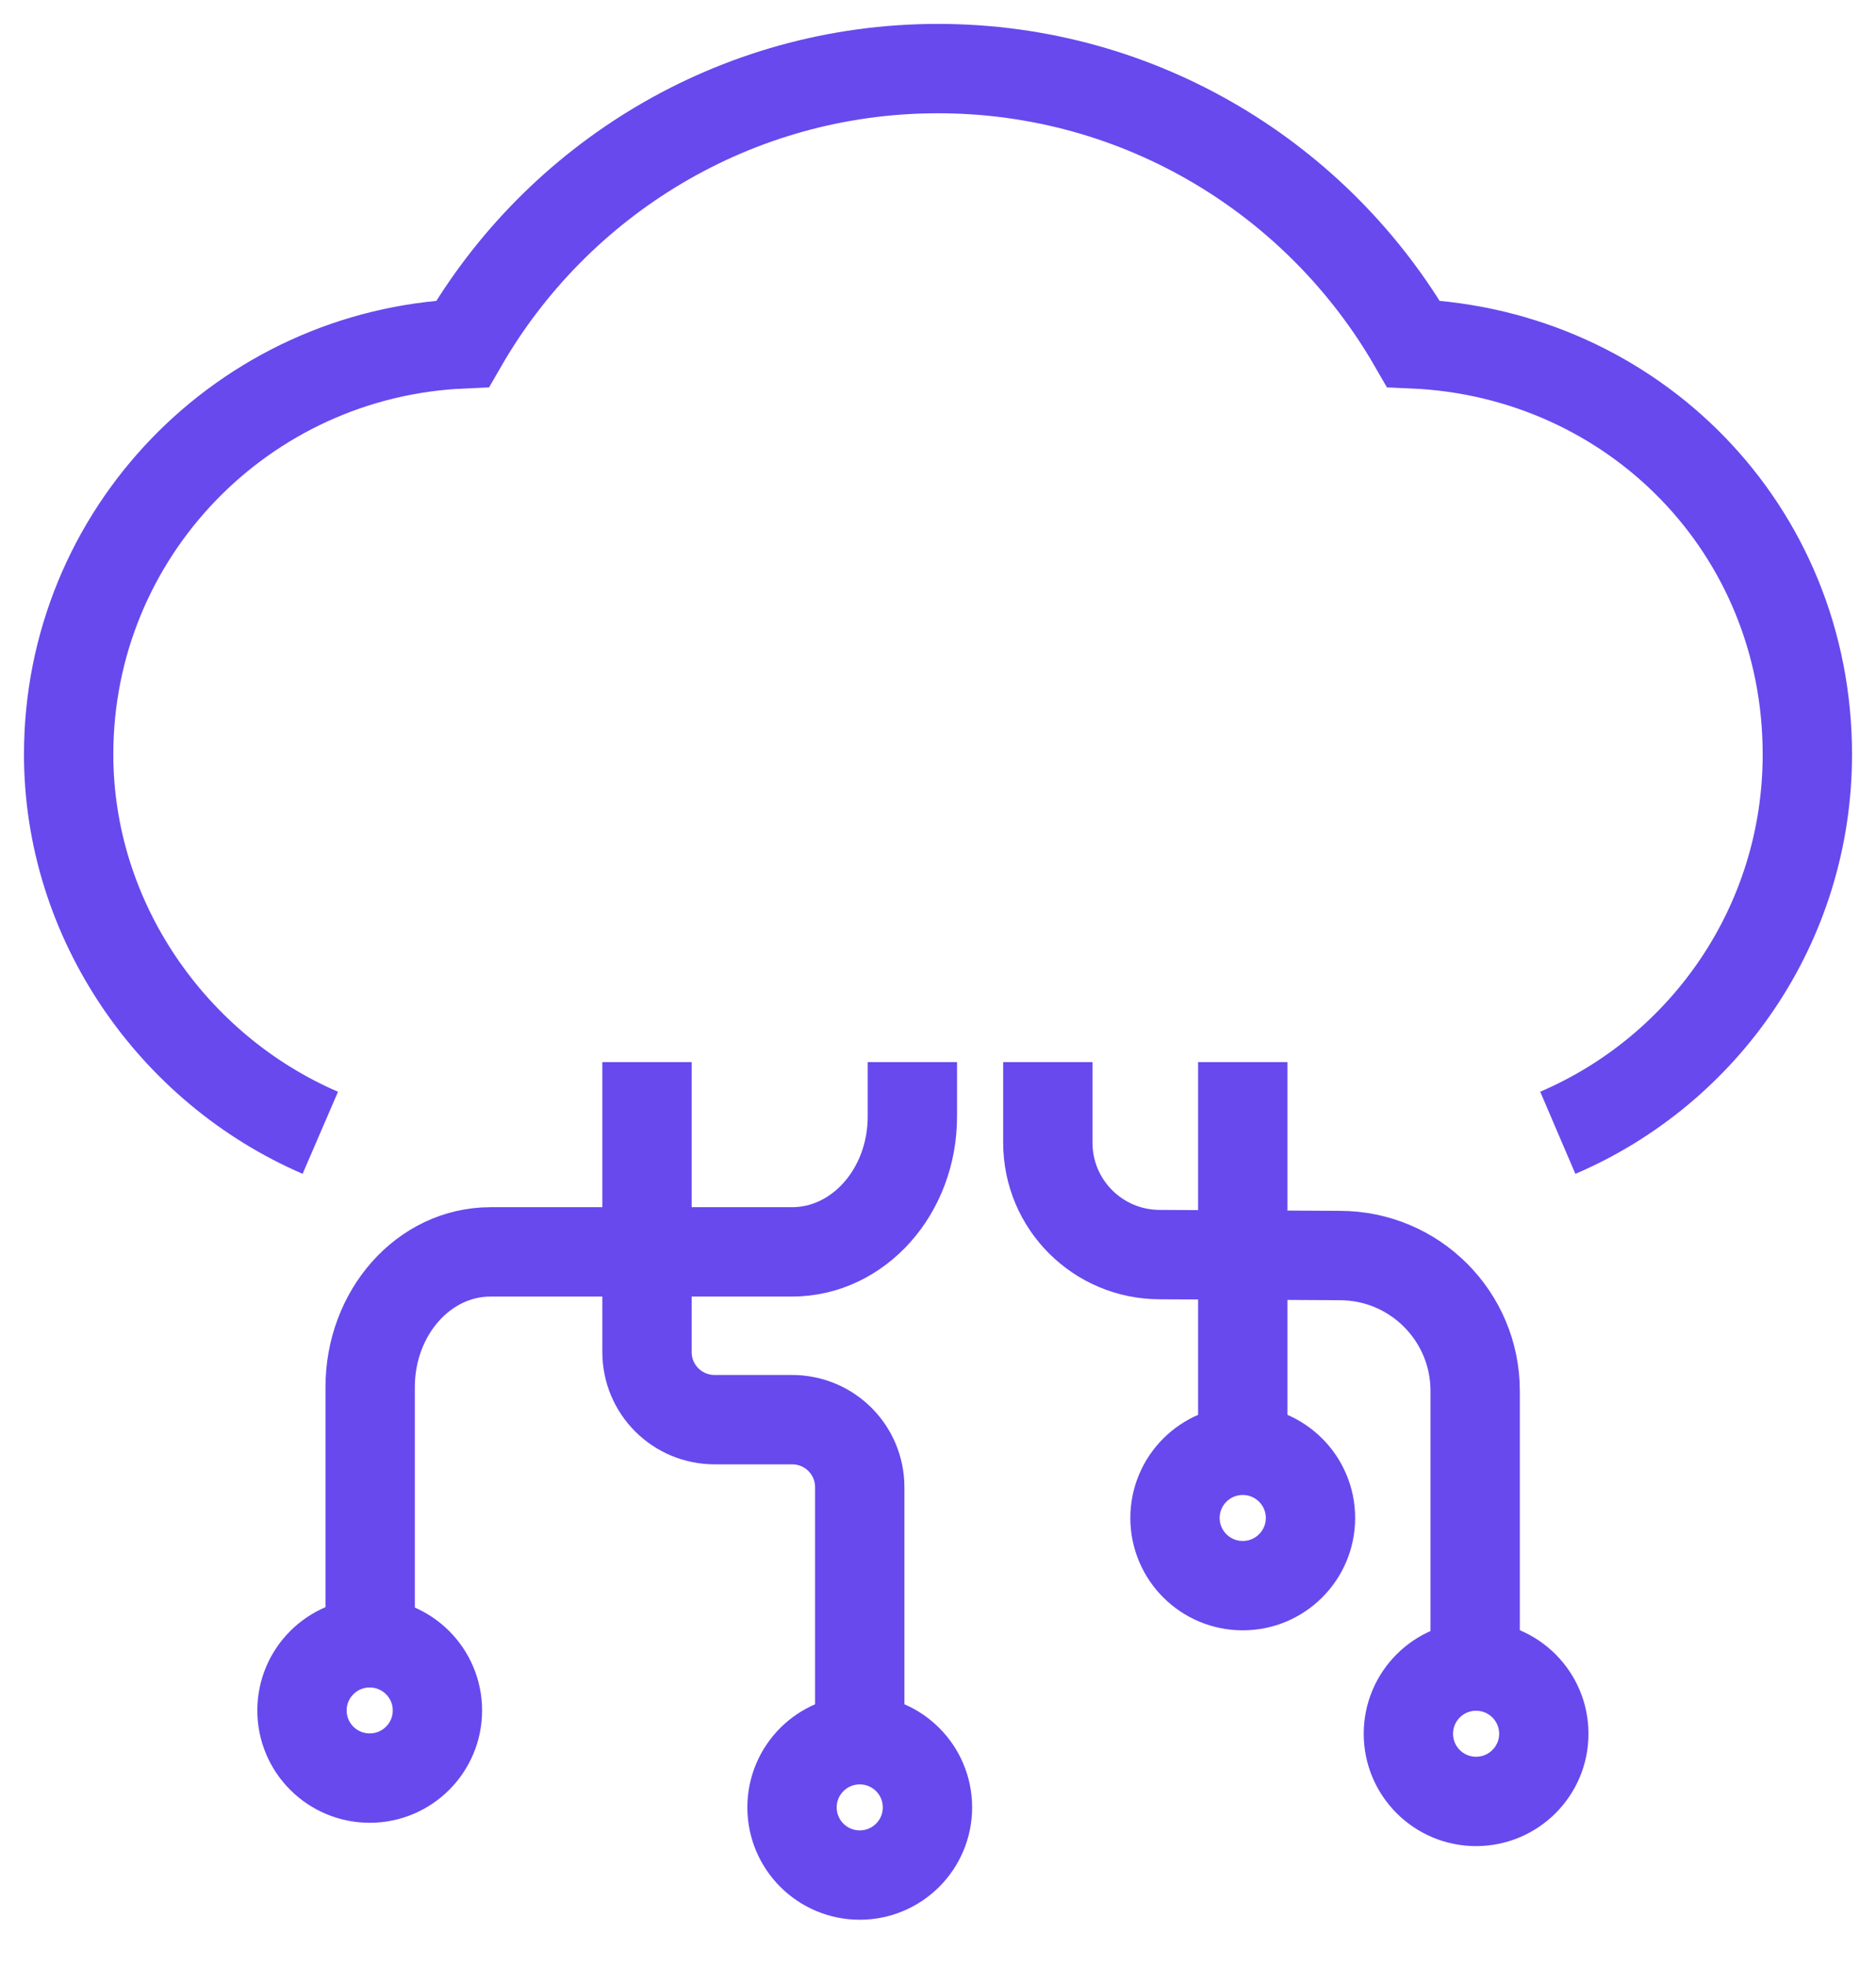
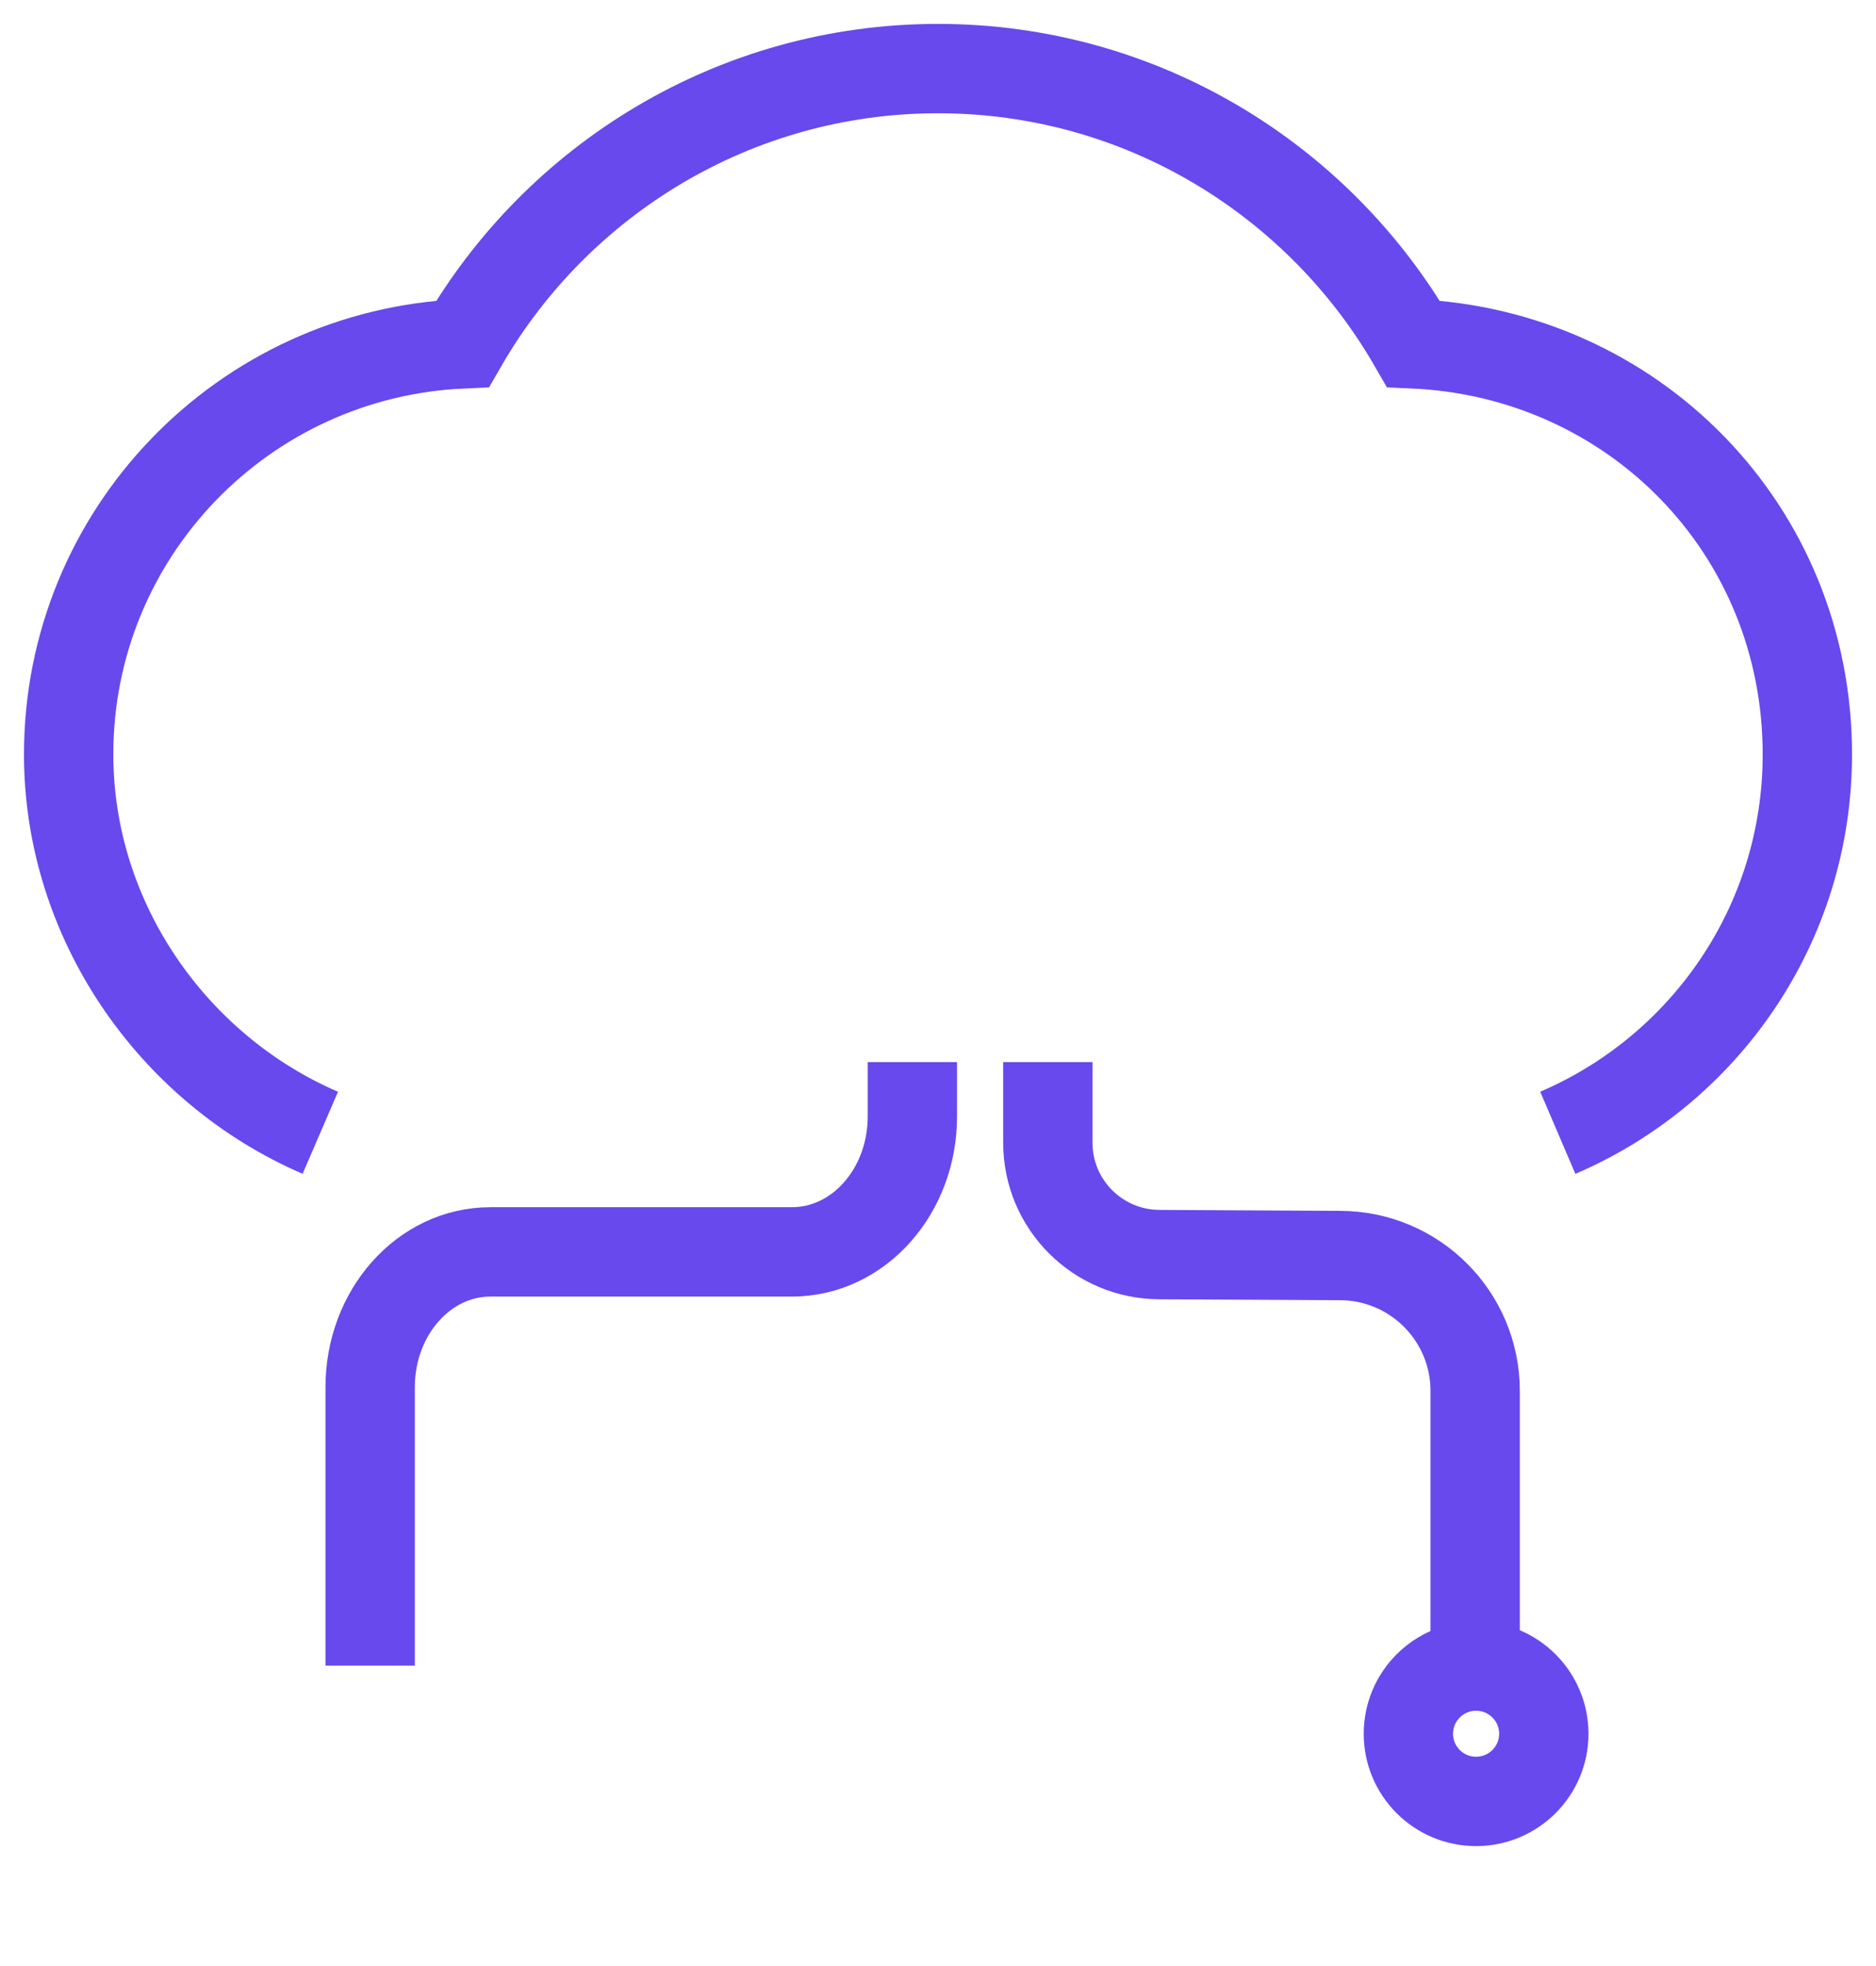
<svg xmlns="http://www.w3.org/2000/svg" width="42" height="44" viewBox="0 0 42 44" fill="none">
  <path d="M7.171 25.352C3.86 23.923 1.537 20.599 1.537 16.884C1.537 11.931 5.45 7.91 10.357 7.695C12.477 4.021 16.452 1.535 21 1.535C25.548 1.535 29.523 4.021 31.643 7.695C36.55 7.91 40.463 11.829 40.463 16.884C40.463 20.686 38.162 23.945 34.876 25.352" stroke="#6749EE" stroke-width="2" stroke-miterlimit="10" />
  <path d="M20.426 23.77V24.988C20.426 26.666 19.218 28.017 17.732 28.017H10.982C9.486 28.017 8.287 29.378 8.287 31.046V37.277" stroke="#6749EE" stroke-width="2" stroke-miterlimit="10" />
  <path d="M23.459 23.77V25.571C23.459 26.963 24.585 28.078 25.968 28.078L29.994 28.099C31.674 28.099 33.026 29.46 33.026 31.128V37.298" stroke="#6749EE" stroke-width="2" stroke-miterlimit="10" />
-   <path d="M14.485 23.77V30.258C14.485 31.097 15.161 31.772 16.001 31.772H17.732C18.572 31.772 19.248 32.447 19.248 33.286V39.416" stroke="#6749EE" stroke-width="2" stroke-miterlimit="10" />
-   <path d="M27.823 23.77V32.069" stroke="#6749EE" stroke-width="2" stroke-miterlimit="10" />
-   <path d="M8.277 39.794C9.114 39.794 9.793 39.116 9.793 38.28C9.793 37.444 9.114 36.766 8.277 36.766C7.44 36.766 6.761 37.444 6.761 38.28C6.761 39.116 7.44 39.794 8.277 39.794Z" stroke="#6749EE" stroke-width="2" stroke-miterlimit="10" />
-   <path d="M19.248 41.964C20.086 41.964 20.764 41.286 20.764 40.449C20.764 39.613 20.086 38.935 19.248 38.935C18.411 38.935 17.732 39.613 17.732 40.449C17.732 41.286 18.411 41.964 19.248 41.964Z" stroke="#6749EE" stroke-width="2" stroke-miterlimit="10" />
-   <path d="M27.823 35.487C28.66 35.487 29.339 34.809 29.339 33.972C29.339 33.136 28.66 32.458 27.823 32.458C26.985 32.458 26.306 33.136 26.306 33.972C26.306 34.809 26.985 35.487 27.823 35.487Z" stroke="#6749EE" stroke-width="2" stroke-miterlimit="10" />
  <path d="M33.047 40.316C33.884 40.316 34.563 39.638 34.563 38.802C34.563 37.965 33.884 37.287 33.047 37.287C32.209 37.287 31.531 37.965 31.531 38.802C31.531 39.638 32.209 40.316 33.047 40.316Z" stroke="#6749EE" stroke-width="2" stroke-miterlimit="10" />
</svg>